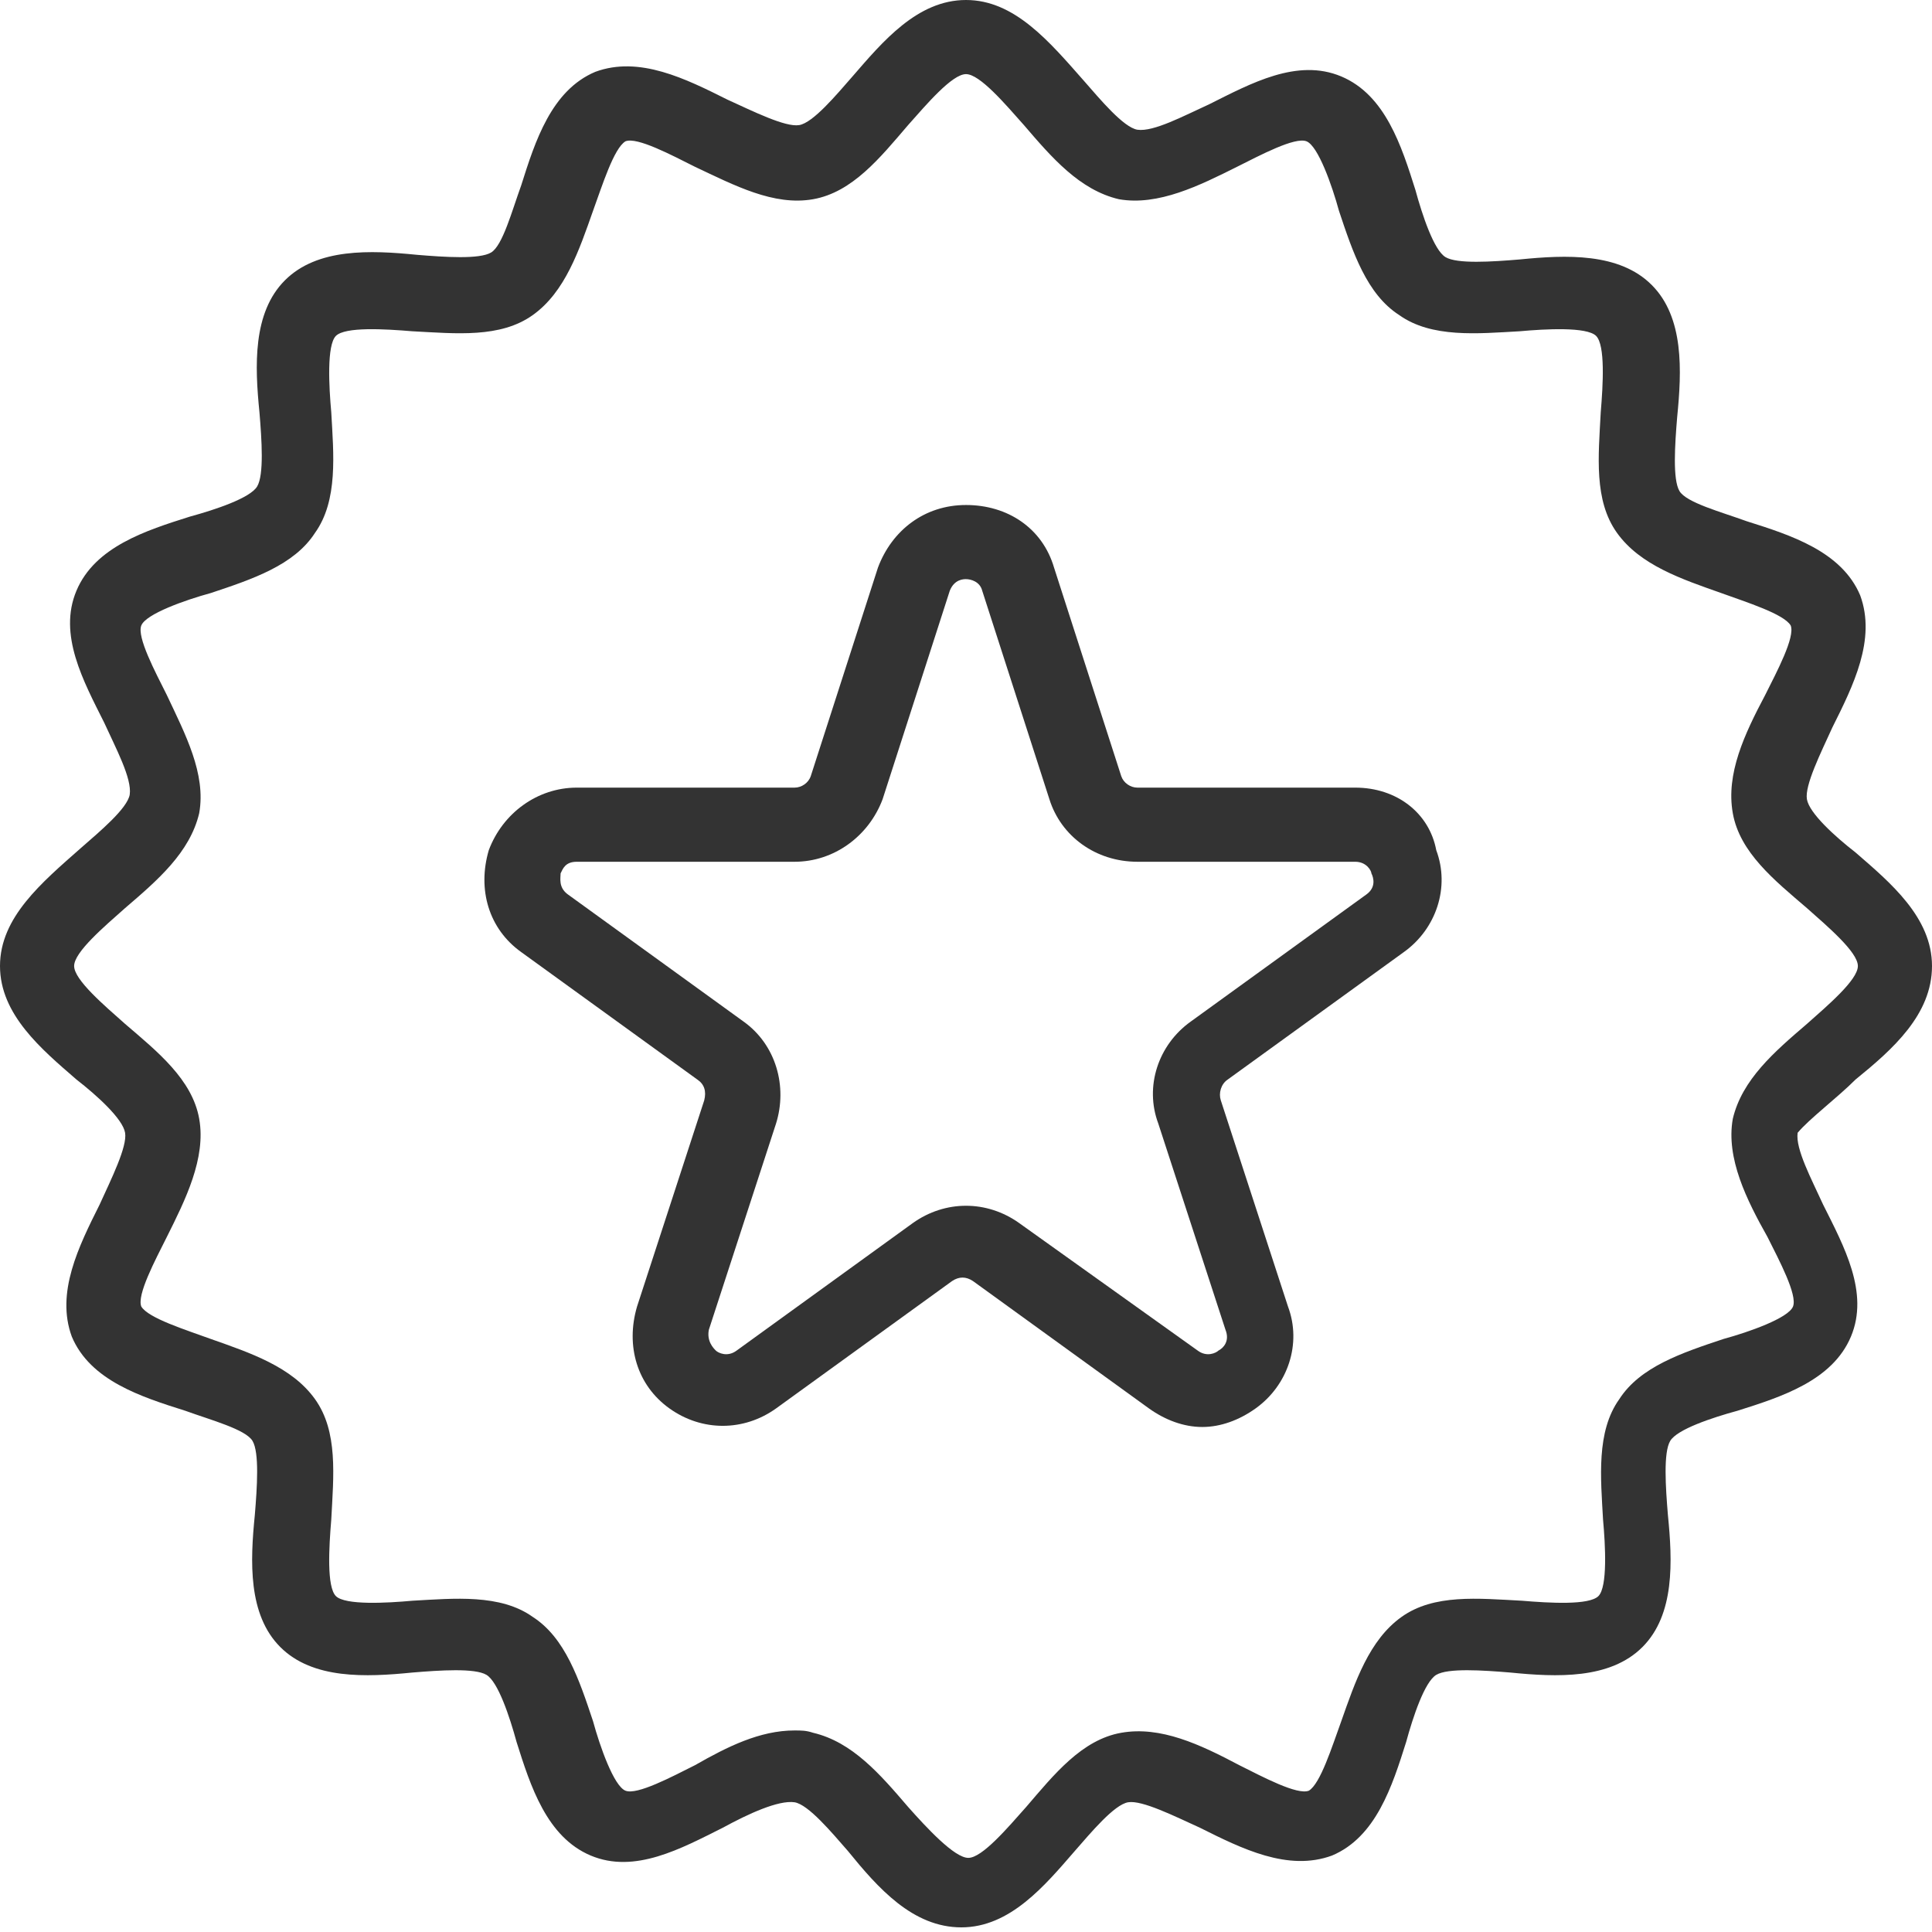
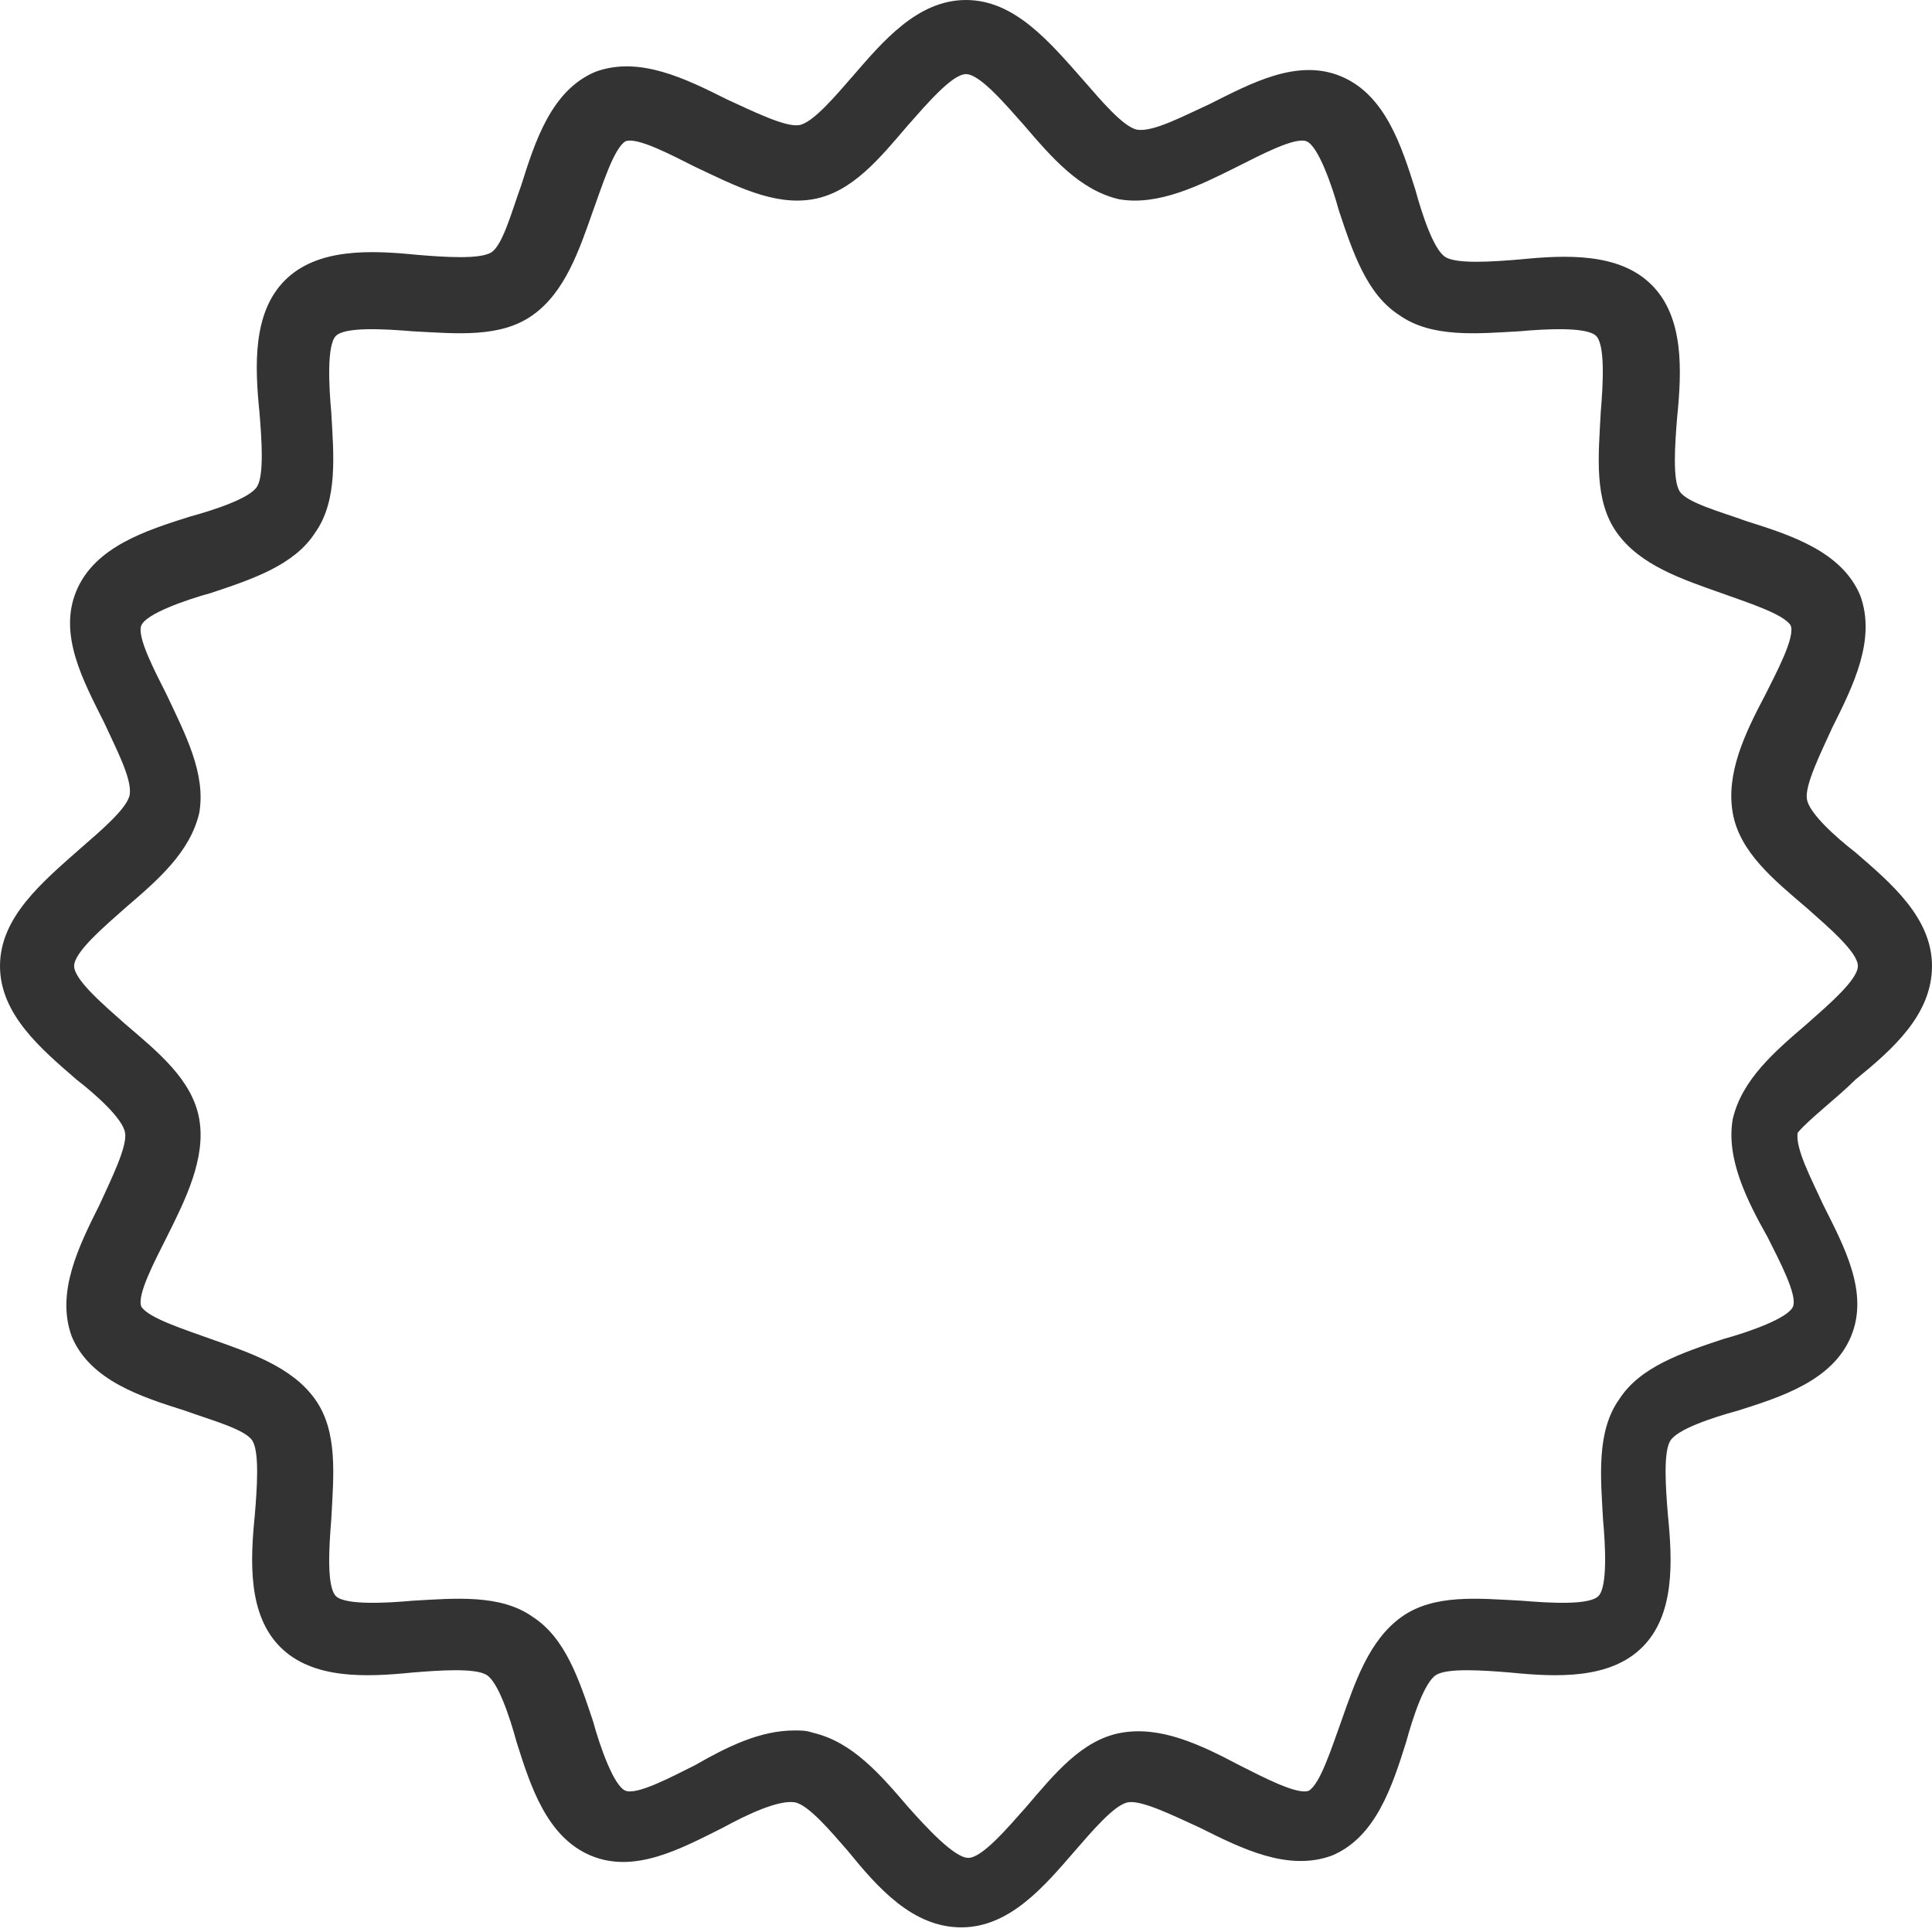
<svg xmlns="http://www.w3.org/2000/svg" version="1.1" id="Laag_1" x="0px" y="0px" viewBox="0 0 83.4 83.4" style="enable-background:new 0 0 83.4 83.4;" xml:space="preserve">
  <style type="text/css">
	.st0{fill:#333333;}
</style>
  <g>
-     <path class="st0" d="M58.5,34h-9.4c-0.3,0-0.6-0.2-0.7-0.5l-2.9-9h0c-0.5-1.7-2-2.7-3.8-2.7s-3.2,1.1-3.8,2.7l-2.9,9   c-0.1,0.3-0.4,0.5-0.7,0.5h-9.4c-1.7,0-3.2,1.1-3.8,2.7c-0.5,1.7,0,3.4,1.4,4.4l7.6,5.5c0.3,0.2,0.4,0.5,0.3,0.9l-2.9,8.9   c-0.5,1.7,0,3.4,1.4,4.4c1.4,1,3.2,1,4.6,0l7.6-5.5c0.3-0.2,0.6-0.2,0.9,0l7.6,5.5c0.7,0.5,1.5,0.8,2.3,0.8c0.8,0,1.6-0.3,2.3-0.8   c1.4-1,2-2.8,1.4-4.4l-2.9-8.9c-0.1-0.3,0-0.7,0.3-0.9l7.6-5.5c1.4-1,2-2.8,1.4-4.4C61.7,35.1,60.3,34,58.5,34z M59,38.6l-7.6,5.5   c-1.4,1-2,2.8-1.4,4.4l2.9,8.9c0.2,0.5-0.1,0.8-0.3,0.9c-0.1,0.1-0.5,0.3-0.9,0L44,52.8c-1.4-1-3.2-1-4.6,0l-7.6,5.5   c-0.4,0.3-0.8,0.1-0.9,0c-0.1-0.1-0.4-0.4-0.3-0.9l2.9-8.9c0.5-1.6,0-3.4-1.4-4.4l-7.6-5.5c-0.4-0.3-0.3-0.7-0.3-0.9   c0.1-0.2,0.2-0.5,0.7-0.5h9.4c1.7,0,3.2-1.1,3.8-2.7l2.9-9c0.2-0.5,0.6-0.5,0.7-0.5c0.2,0,0.6,0.1,0.7,0.5h0l2.9,9   c0.5,1.6,2,2.7,3.8,2.7h9.4c0.5,0,0.7,0.4,0.7,0.5C59.3,37.9,59.4,38.3,59,38.6z" />
    <path class="st0" d="M80.1,46.6c1.6-1.3,3.3-2.8,3.3-4.9c0-2.1-1.8-3.6-3.3-4.9c-0.9-0.7-2-1.7-2.1-2.3c-0.1-0.6,0.6-2,1.1-3.1   c0.9-1.8,1.9-3.8,1.2-5.7c-0.8-1.9-3-2.6-4.9-3.2c-1.1-0.4-2.6-0.8-2.9-1.3c-0.3-0.5-0.2-2-0.1-3.2c0.2-2,0.3-4.3-1.1-5.7   c-1.4-1.4-3.7-1.3-5.7-1.1c-1.2,0.1-2.7,0.2-3.2-0.1c-0.5-0.3-1-1.8-1.3-2.9c-0.6-1.9-1.3-4.1-3.2-4.9c-1.9-0.8-3.9,0.3-5.7,1.2   c-1.1,0.5-2.4,1.2-3.1,1.1c-0.6-0.1-1.6-1.3-2.3-2.1C45.3,1.8,43.8,0,41.7,0s-3.6,1.8-4.9,3.3c-0.7,0.8-1.7,2-2.3,2.1   c-0.6,0.1-2-0.6-3.1-1.1c-1.8-0.9-3.8-1.9-5.7-1.2c-1.9,0.8-2.6,3-3.2,4.9c-0.4,1.1-0.8,2.6-1.3,2.9c-0.5,0.3-2,0.2-3.2,0.1   c-2-0.2-4.3-0.3-5.7,1.1c-1.4,1.4-1.3,3.7-1.1,5.7c0.1,1.2,0.2,2.7-0.1,3.2c-0.3,0.5-1.8,1-2.9,1.3c-1.9,0.6-4.1,1.3-4.9,3.2   c-0.8,1.9,0.3,3.9,1.2,5.7c0.5,1.1,1.2,2.4,1.1,3.1c-0.1,0.6-1.3,1.6-2.1,2.3C1.8,38.1,0,39.6,0,41.7c0,2.1,1.8,3.6,3.3,4.9   c0.9,0.7,2,1.7,2.1,2.3c0.1,0.6-0.6,2-1.1,3.1c-0.9,1.8-1.9,3.8-1.2,5.7c0.8,1.9,3,2.6,4.9,3.2c1.1,0.4,2.6,0.8,2.9,1.3   c0.3,0.5,0.2,2,0.1,3.2c-0.2,2-0.3,4.3,1.1,5.7c1.4,1.4,3.7,1.3,5.7,1.1c1.2-0.1,2.7-0.2,3.2,0.1c0.5,0.3,1,1.8,1.3,2.9   c0.6,1.9,1.3,4.1,3.2,4.9c1.9,0.8,3.9-0.3,5.7-1.2c1.1-0.6,2.4-1.2,3.1-1.1c0.6,0.1,1.6,1.3,2.3,2.1c1.3,1.6,2.8,3.3,4.9,3.3   s3.6-1.8,4.9-3.3c0.7-0.8,1.7-2,2.3-2.1c0.6-0.1,2,0.6,3.1,1.1c1.8,0.9,3.8,1.9,5.7,1.2c1.9-0.8,2.6-3,3.2-4.9   c0.3-1.1,0.8-2.6,1.3-2.9c0.5-0.3,2-0.2,3.2-0.1c2,0.2,4.3,0.3,5.7-1.1c1.4-1.4,1.3-3.7,1.1-5.7c-0.1-1.2-0.2-2.7,0.1-3.2   c0.3-0.5,1.8-1,2.9-1.3c1.9-0.6,4.1-1.3,4.9-3.2c0.8-1.9-0.3-3.9-1.2-5.7c-0.5-1.1-1.2-2.4-1.1-3.1C78.1,48.3,79.3,47.4,80.1,46.6z    M76.3,53.4c0.5,1,1.3,2.5,1.1,3c-0.2,0.5-1.9,1.1-3,1.4c-1.8,0.6-3.6,1.2-4.5,2.6c-1,1.4-0.8,3.4-0.7,5.2c0.1,1.1,0.2,2.9-0.2,3.3   c-0.4,0.4-2.1,0.3-3.3,0.2c-1.9-0.1-3.8-0.3-5.2,0.7c-1.4,1-2,2.8-2.6,4.5c-0.4,1.1-0.9,2.7-1.4,3c-0.5,0.2-2-0.6-3-1.1   c-1.7-0.9-3.4-1.7-5.1-1.4c-1.7,0.3-2.9,1.8-4.1,3.2c-0.8,0.9-1.9,2.2-2.5,2.2S40,78.9,39.2,78c-1.2-1.4-2.4-2.8-4.1-3.2   c-0.3-0.1-0.5-0.1-0.8-0.1c-1.5,0-2.9,0.7-4.3,1.5c-1,0.5-2.5,1.3-3,1.1c-0.5-0.2-1.1-1.9-1.4-3c-0.6-1.8-1.2-3.6-2.6-4.5   c-1.4-1-3.4-0.8-5.2-0.7c-1.1,0.1-2.9,0.2-3.3-0.2c-0.4-0.4-0.3-2.1-0.2-3.3c0.1-1.9,0.3-3.8-0.7-5.2c-1-1.4-2.8-2-4.5-2.6   c-1.1-0.4-2.7-0.9-3-1.4c-0.2-0.5,0.6-2,1.1-3C8,51.8,8.9,50,8.6,48.3c-0.3-1.7-1.8-2.9-3.2-4.1c-0.9-0.8-2.2-1.9-2.2-2.5   s1.3-1.7,2.2-2.5c1.4-1.2,2.8-2.4,3.2-4.1C8.9,33.4,8,31.7,7.2,30c-0.5-1-1.3-2.5-1.1-3c0.2-0.5,1.9-1.1,3-1.4   c1.8-0.6,3.6-1.2,4.5-2.6c1-1.4,0.8-3.4,0.7-5.2c-0.1-1.1-0.2-2.9,0.2-3.3c0.4-0.4,2.1-0.3,3.3-0.2c1.9,0.1,3.8,0.3,5.2-0.7   c1.4-1,2-2.8,2.6-4.5c0.4-1.1,0.9-2.7,1.4-3c0.5-0.2,2,0.6,3,1.1c1.7,0.8,3.4,1.7,5.1,1.4c1.7-0.3,2.9-1.8,4.1-3.2   c0.8-0.9,1.9-2.2,2.5-2.2s1.7,1.3,2.5,2.2c1.2,1.4,2.4,2.8,4.1,3.2C50,8.9,51.8,8,53.4,7.2c1-0.5,2.5-1.3,3-1.1   c0.5,0.2,1.1,1.9,1.4,3c0.6,1.8,1.2,3.6,2.6,4.5c1.4,1,3.4,0.8,5.2,0.7c1.1-0.1,2.9-0.2,3.3,0.2c0.4,0.4,0.3,2.1,0.2,3.3   c-0.1,1.9-0.3,3.8,0.7,5.2c1,1.4,2.8,2,4.5,2.6c1.1,0.4,2.7,0.9,3,1.4c0.2,0.5-0.6,2-1.1,3c-0.9,1.7-1.7,3.4-1.4,5.1   c0.3,1.7,1.8,2.9,3.2,4.1c0.9,0.8,2.2,1.9,2.2,2.5s-1.3,1.7-2.2,2.5c-1.4,1.2-2.8,2.4-3.2,4.1C74.5,50,75.4,51.8,76.3,53.4z" />
  </g>
</svg>